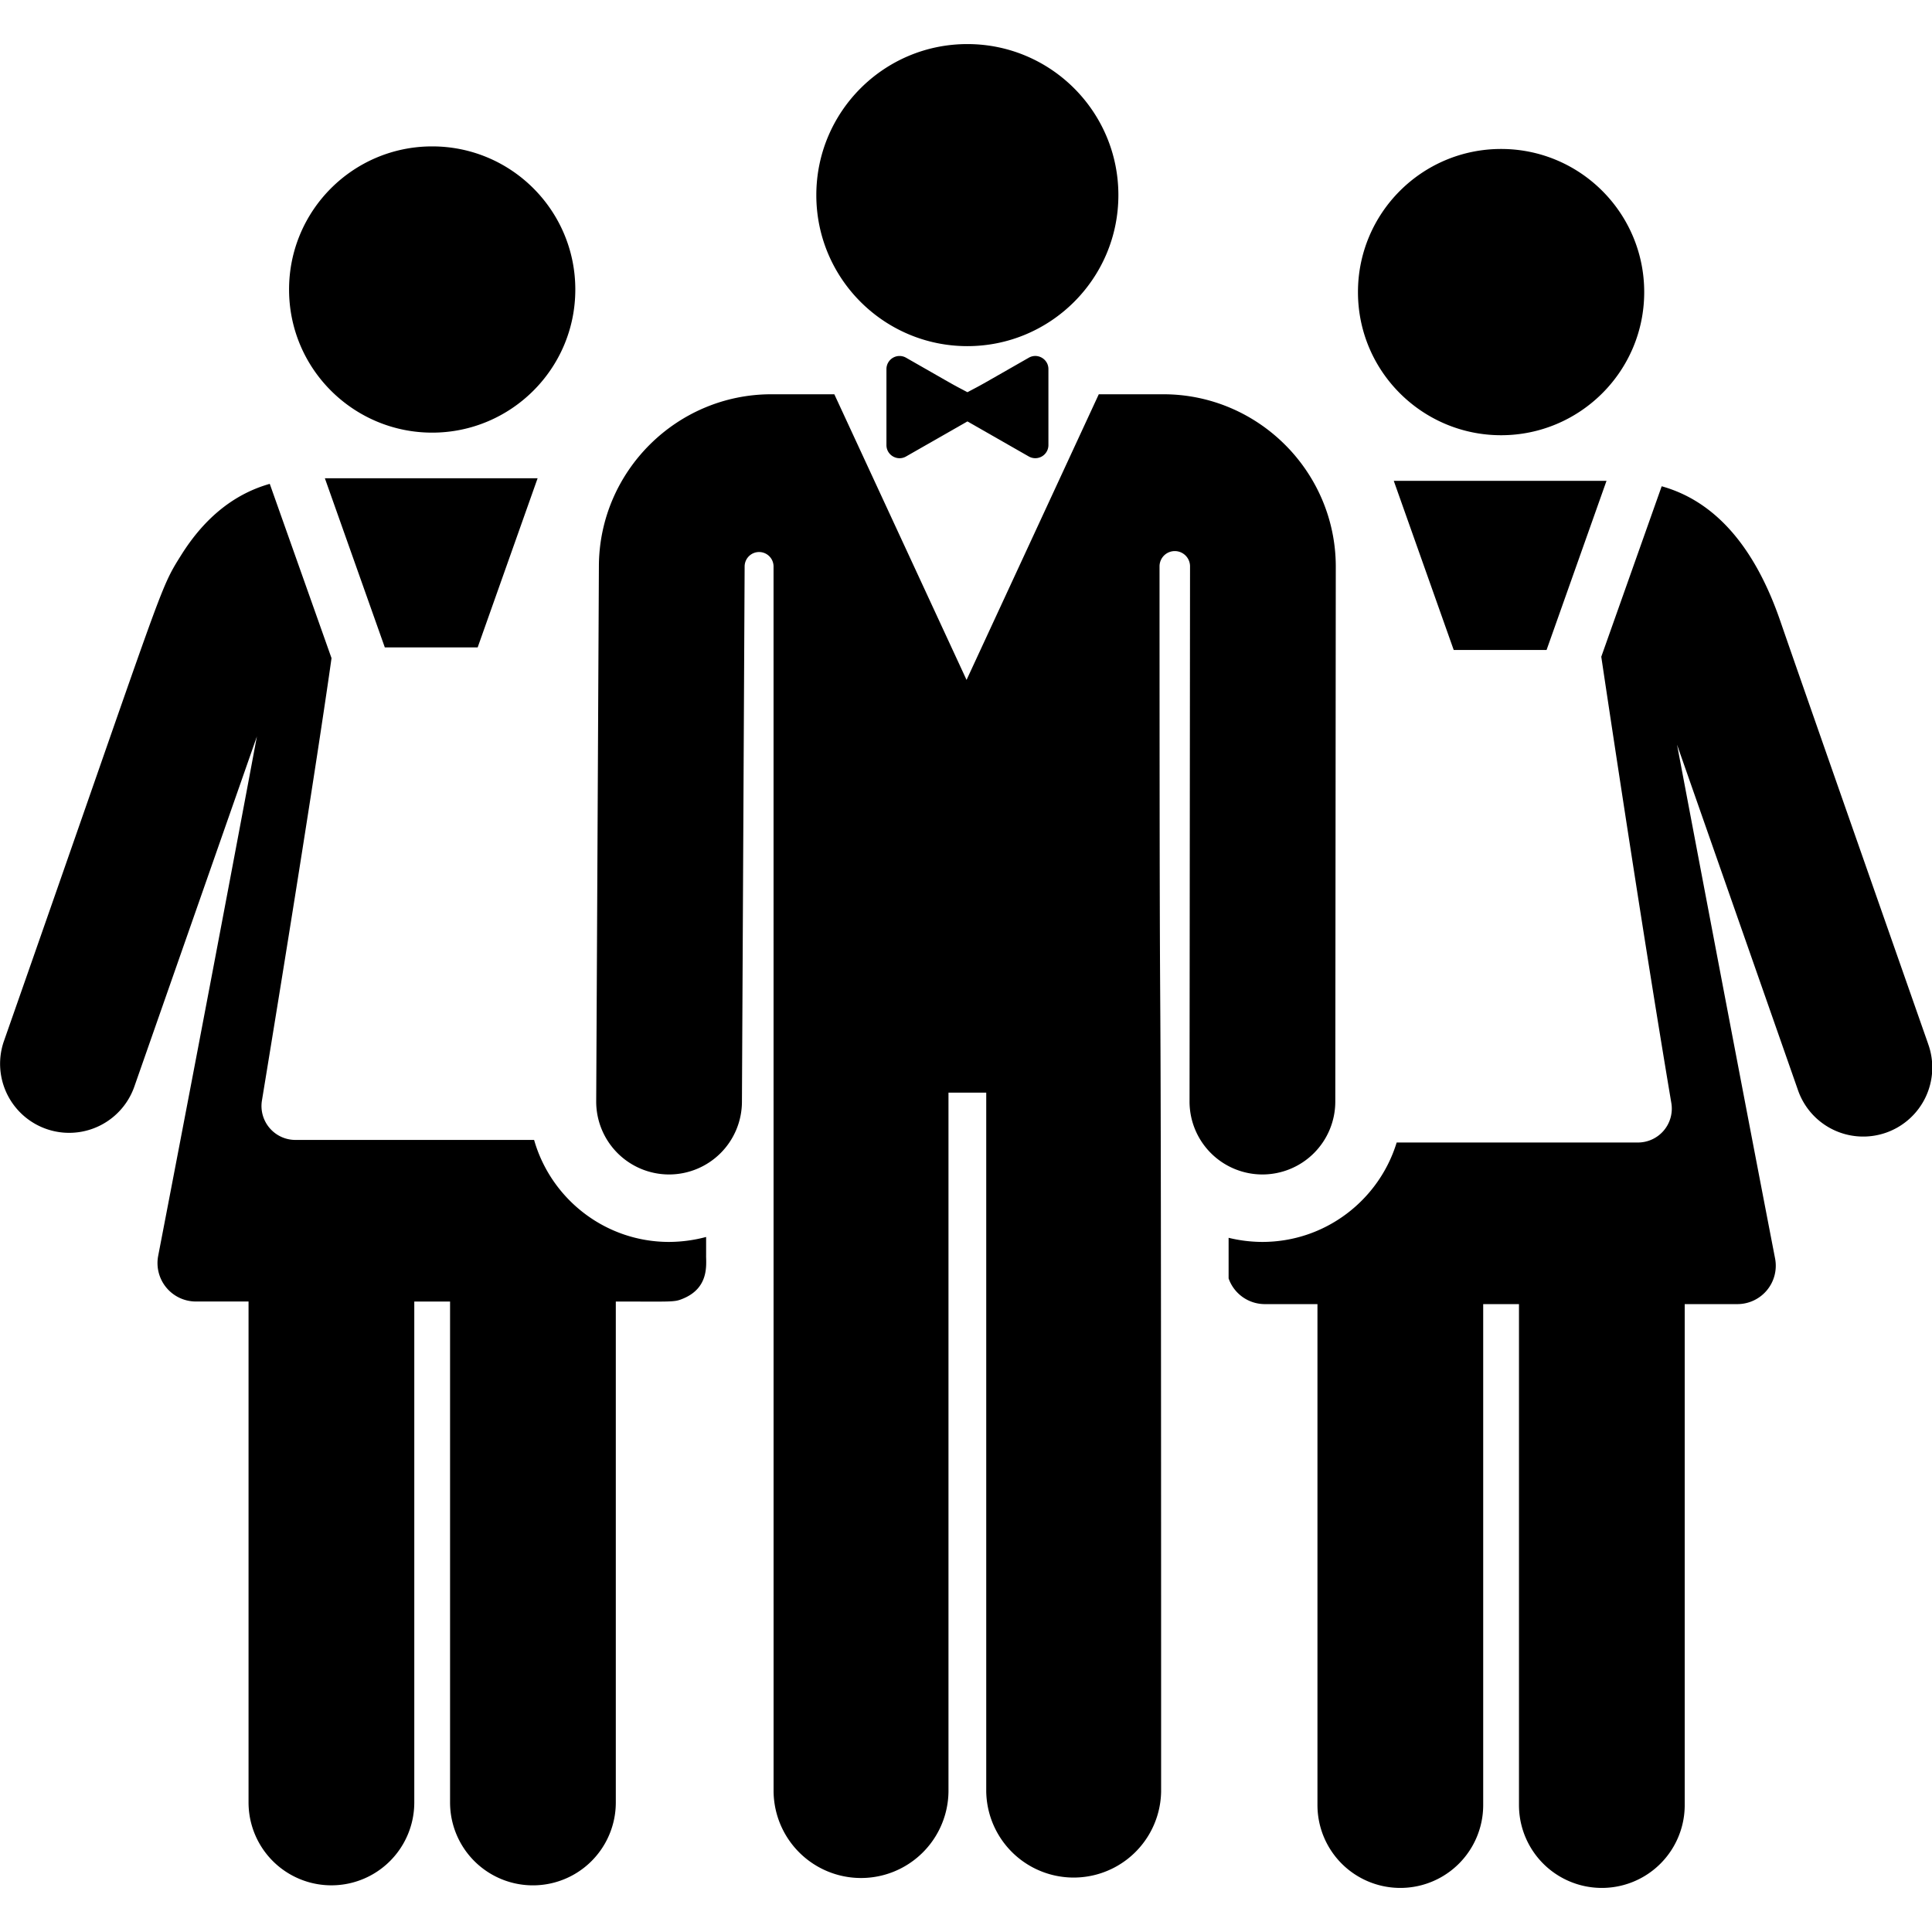
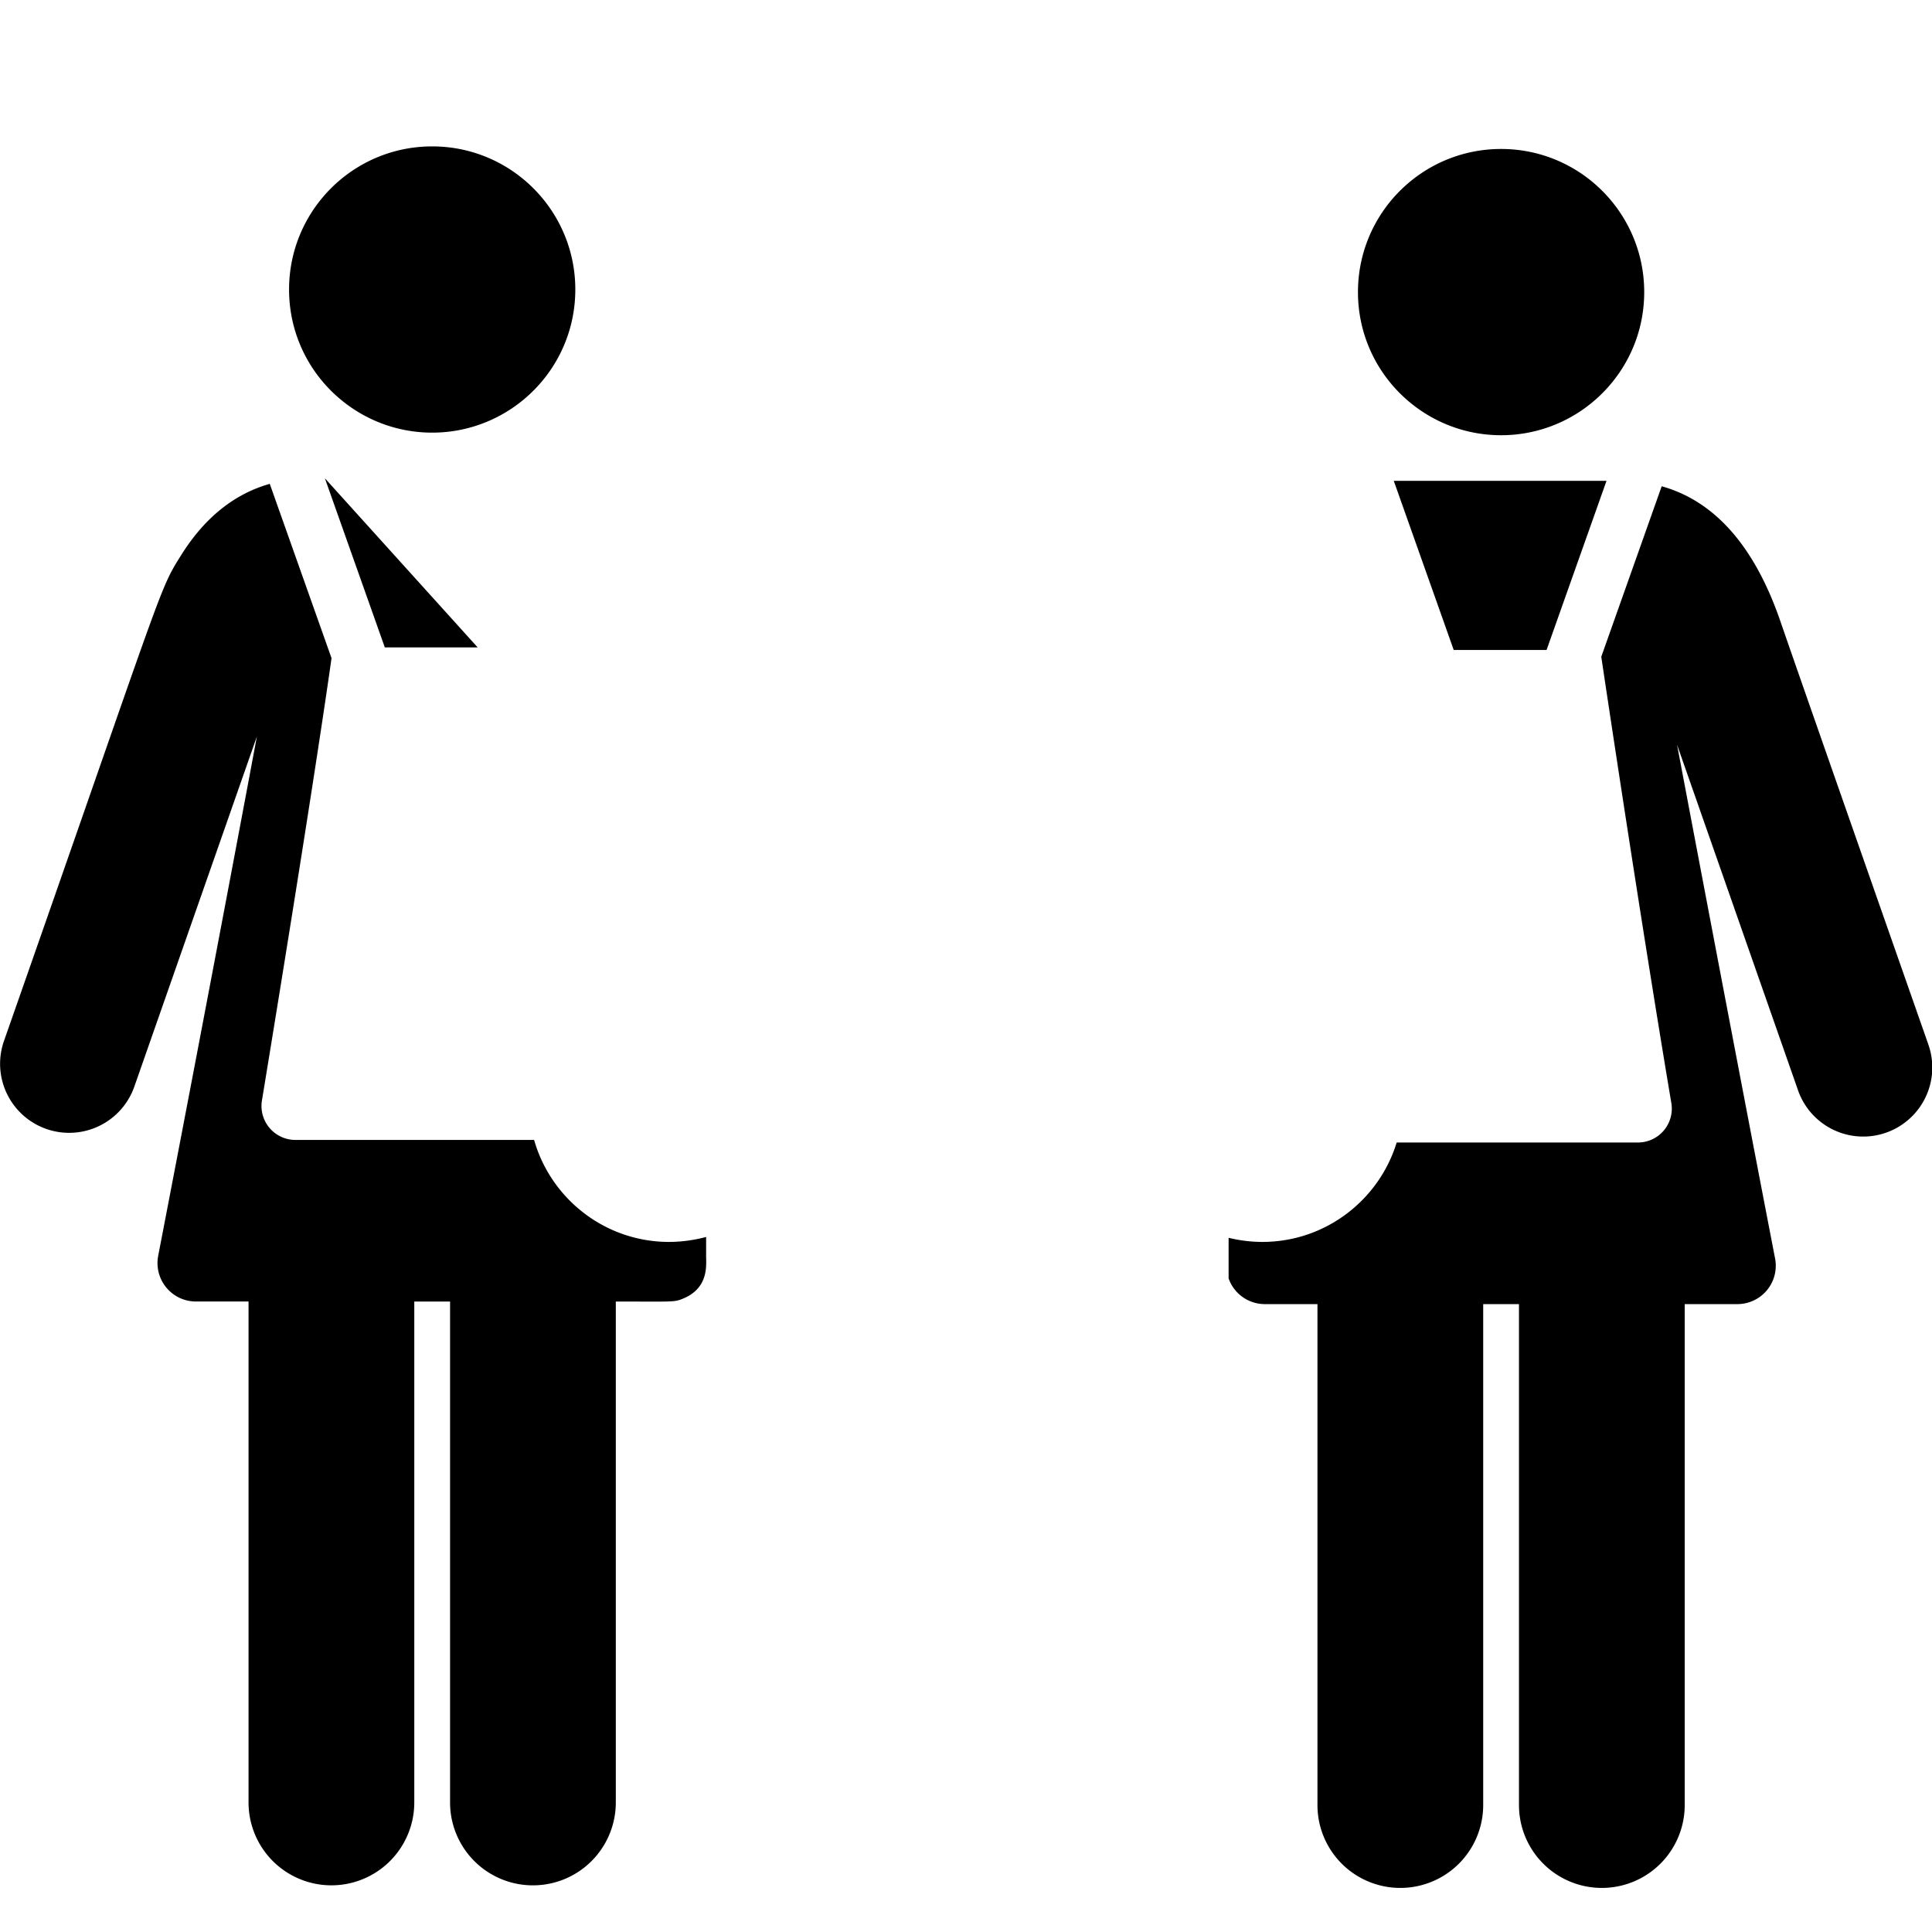
<svg xmlns="http://www.w3.org/2000/svg" viewBox="0 0 150 150" xml:space="preserve" width="150" height="150">
-   <path d="m25.223 37.132 4.654 13.132h7.209l4.654-13.132zm29.6 60.347v-1.442a11.3 11.3 0 0 1-2.875.386h-.056c-4.956-.025-9.131-3.374-10.424-7.919H22.932a2.63 2.63 0 0 1-2.011-.938 2.63 2.63 0 0 1-.581-2.14c4.23-25.769 5.399-34.329 5.399-34.329l-4.795-13.531c-2.981.845-5.212 2.873-6.878 5.533-1.759 2.808-1.149 1.76-13.751 37.703l-.012.033a5.362 5.362 0 0 0 10.12 3.548l9.523-27.207s-3.289 17.636-7.664 40.325a2.984 2.984 0 0 0 2.924 3.548h4.091v38.893a6.434 6.434 0 1 0 12.868 0v-38.891h2.778v38.893a6.434 6.434 0 1 0 12.868 0v-38.893c4.51 0 4.526.064 5.239-.235 2.011-.842 1.771-2.627 1.771-3.337M33.555 11.366c-6.137 0-11.112 4.975-11.112 11.112 0 6.178 5.023 11.112 11.112 11.112s11.112-4.935 11.112-11.112c0-6.137-4.975-11.112-11.112-11.112m116.142 69.67c-.099-.282-9.921-28.298-11.466-32.794-2.002-5.826-5.095-9.338-9.218-10.488l-4.69 13.235s2.947 19.835 5.437 34.637a2.63 2.63 0 0 1-2.592 3.078h-18.731c-1.364 4.462-5.522 7.719-10.432 7.719a11.2 11.2 0 0 1-2.616-.32v3.153a2.98 2.98 0 0 0 2.807 1.995h4.091v38.893a6.434 6.434 0 1 0 12.868 0v-38.893h2.778v38.893a6.434 6.434 0 1 0 12.868 0v-38.893h4.091a2.98 2.98 0 0 0 2.924-3.548c-3.377-17.478-7.611-39.887-7.611-39.887l9.371 26.769a5.362 5.362 0 1 0 10.119-3.548m-41.483-43.705 4.654 13.132h7.209l4.654-13.132zm8.332-25.766c-6.137 0-11.112 4.975-11.112 11.112 0 6.178 5.023 11.113 11.112 11.113 6.098 0 11.112-4.943 11.112-11.113 0-6.137-4.975-11.112-11.112-11.112" />
-   <path d="M90.322 30.611h-5.013L75.043 52.789 64.777 30.611h-4.89c-7.346 0-13.352 5.976-13.389 13.322l-.209 41.566a5.66 5.66 0 0 0 5.629 5.686h.029a5.66 5.66 0 0 0 5.657-5.629l.209-41.566v-.015a1.122 1.122 0 0 1 2.245.014l.003 95.111a6.79 6.79 0 0 0 13.579 0V84.832h2.931V139.1a6.79 6.79 0 0 0 13.578 0c0-89.792-.12-38.372-.123-95.115a1.184 1.184 0 0 1 2.368-.029l-.038 41.566a5.66 5.66 0 0 0 5.653 5.663h.005a5.66 5.66 0 0 0 5.658-5.653l.038-41.599c-.037-7.346-6.043-13.322-13.389-13.322M75.105 3.422c-6.476 0-11.726 5.25-11.726 11.726 0 6.496 5.279 11.726 11.726 11.726 6.444 0 11.726-5.227 11.726-11.726 0-6.476-5.25-11.726-11.726-11.726" />
-   <path d="M79.877 27.772c-4.338 2.478-3.388 1.948-4.766 2.679-1.378-.731-.428-.2-4.766-2.679a1.018 1.018 0 0 0-1.522.884v5.901c0 .78.845 1.271 1.522.884l4.766-2.723 4.766 2.723a1.018 1.018 0 0 0 1.522-.884v-5.901c0-.781-.846-1.27-1.522-.884" />
+   <path d="m25.223 37.132 4.654 13.132h7.209zm29.6 60.347v-1.442a11.3 11.3 0 0 1-2.875.386h-.056c-4.956-.025-9.131-3.374-10.424-7.919H22.932a2.63 2.63 0 0 1-2.011-.938 2.63 2.63 0 0 1-.581-2.14c4.23-25.769 5.399-34.329 5.399-34.329l-4.795-13.531c-2.981.845-5.212 2.873-6.878 5.533-1.759 2.808-1.149 1.76-13.751 37.703l-.012.033a5.362 5.362 0 0 0 10.12 3.548l9.523-27.207s-3.289 17.636-7.664 40.325a2.984 2.984 0 0 0 2.924 3.548h4.091v38.893a6.434 6.434 0 1 0 12.868 0v-38.891h2.778v38.893a6.434 6.434 0 1 0 12.868 0v-38.893c4.51 0 4.526.064 5.239-.235 2.011-.842 1.771-2.627 1.771-3.337M33.555 11.366c-6.137 0-11.112 4.975-11.112 11.112 0 6.178 5.023 11.112 11.112 11.112s11.112-4.935 11.112-11.112c0-6.137-4.975-11.112-11.112-11.112m116.142 69.67c-.099-.282-9.921-28.298-11.466-32.794-2.002-5.826-5.095-9.338-9.218-10.488l-4.69 13.235s2.947 19.835 5.437 34.637a2.63 2.63 0 0 1-2.592 3.078h-18.731c-1.364 4.462-5.522 7.719-10.432 7.719a11.2 11.2 0 0 1-2.616-.32v3.153a2.98 2.98 0 0 0 2.807 1.995h4.091v38.893a6.434 6.434 0 1 0 12.868 0v-38.893h2.778v38.893a6.434 6.434 0 1 0 12.868 0v-38.893h4.091a2.98 2.98 0 0 0 2.924-3.548c-3.377-17.478-7.611-39.887-7.611-39.887l9.371 26.769a5.362 5.362 0 1 0 10.119-3.548m-41.483-43.705 4.654 13.132h7.209l4.654-13.132zm8.332-25.766c-6.137 0-11.112 4.975-11.112 11.112 0 6.178 5.023 11.113 11.112 11.113 6.098 0 11.112-4.943 11.112-11.113 0-6.137-4.975-11.112-11.112-11.112" />
</svg>